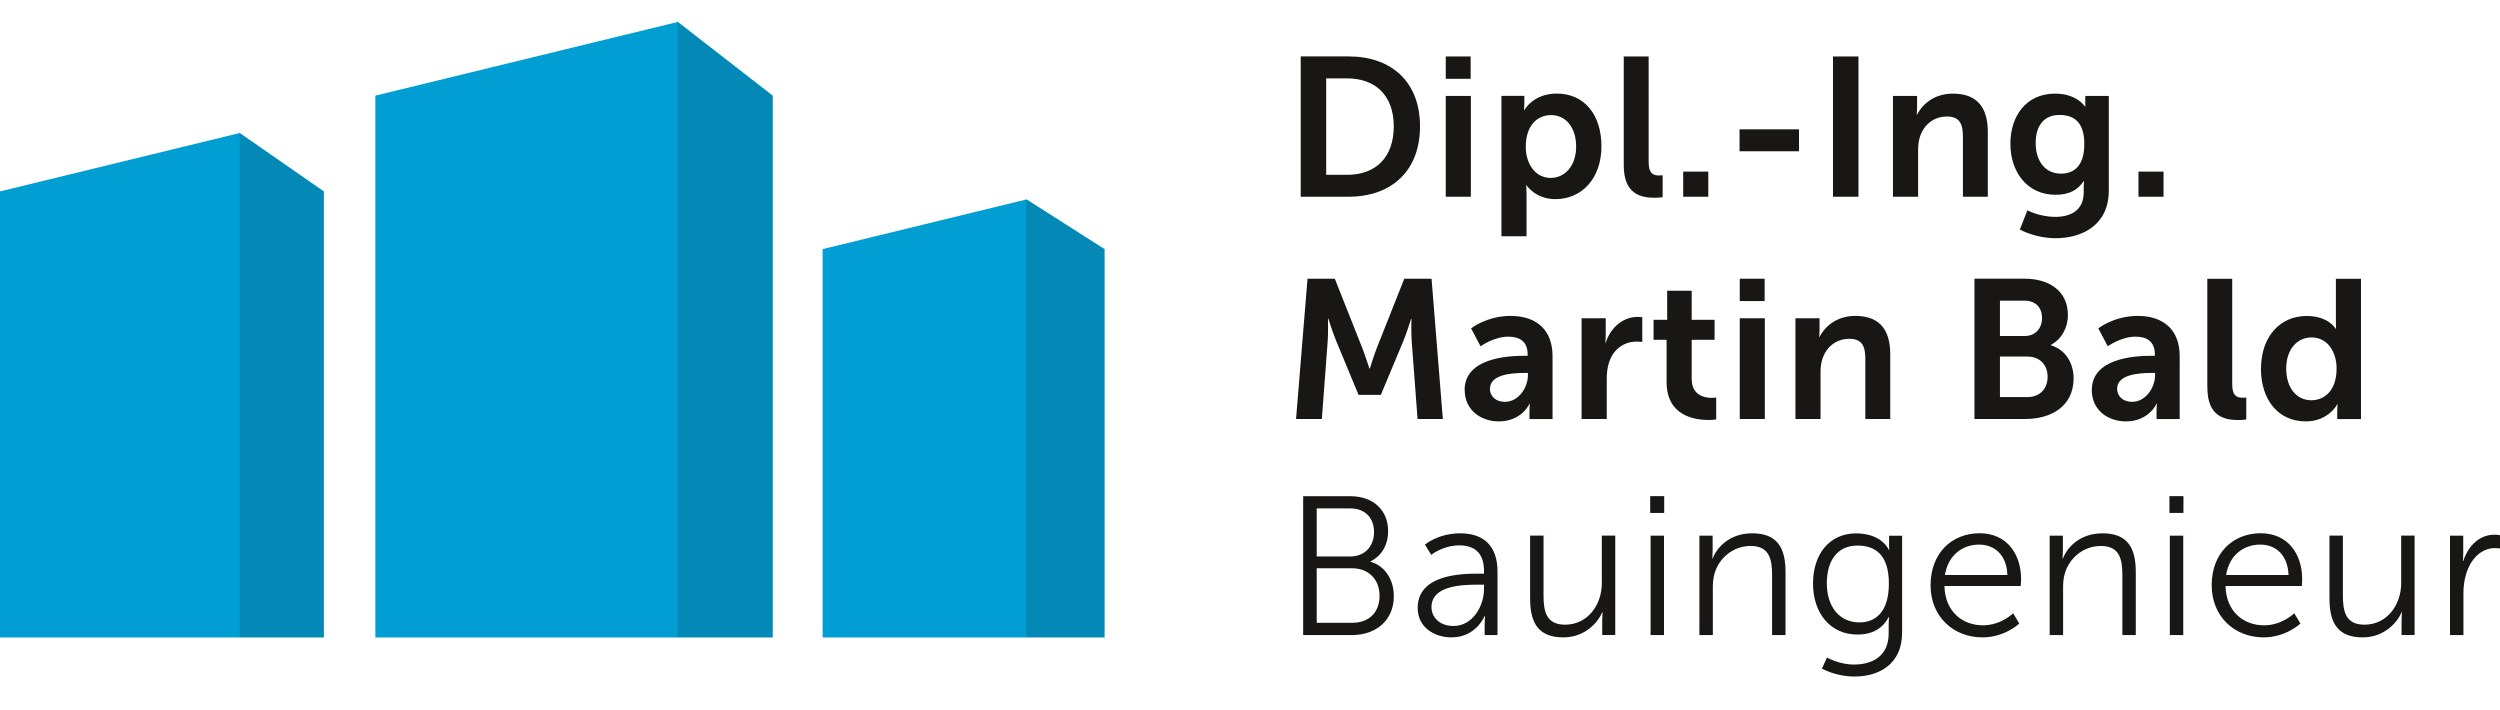
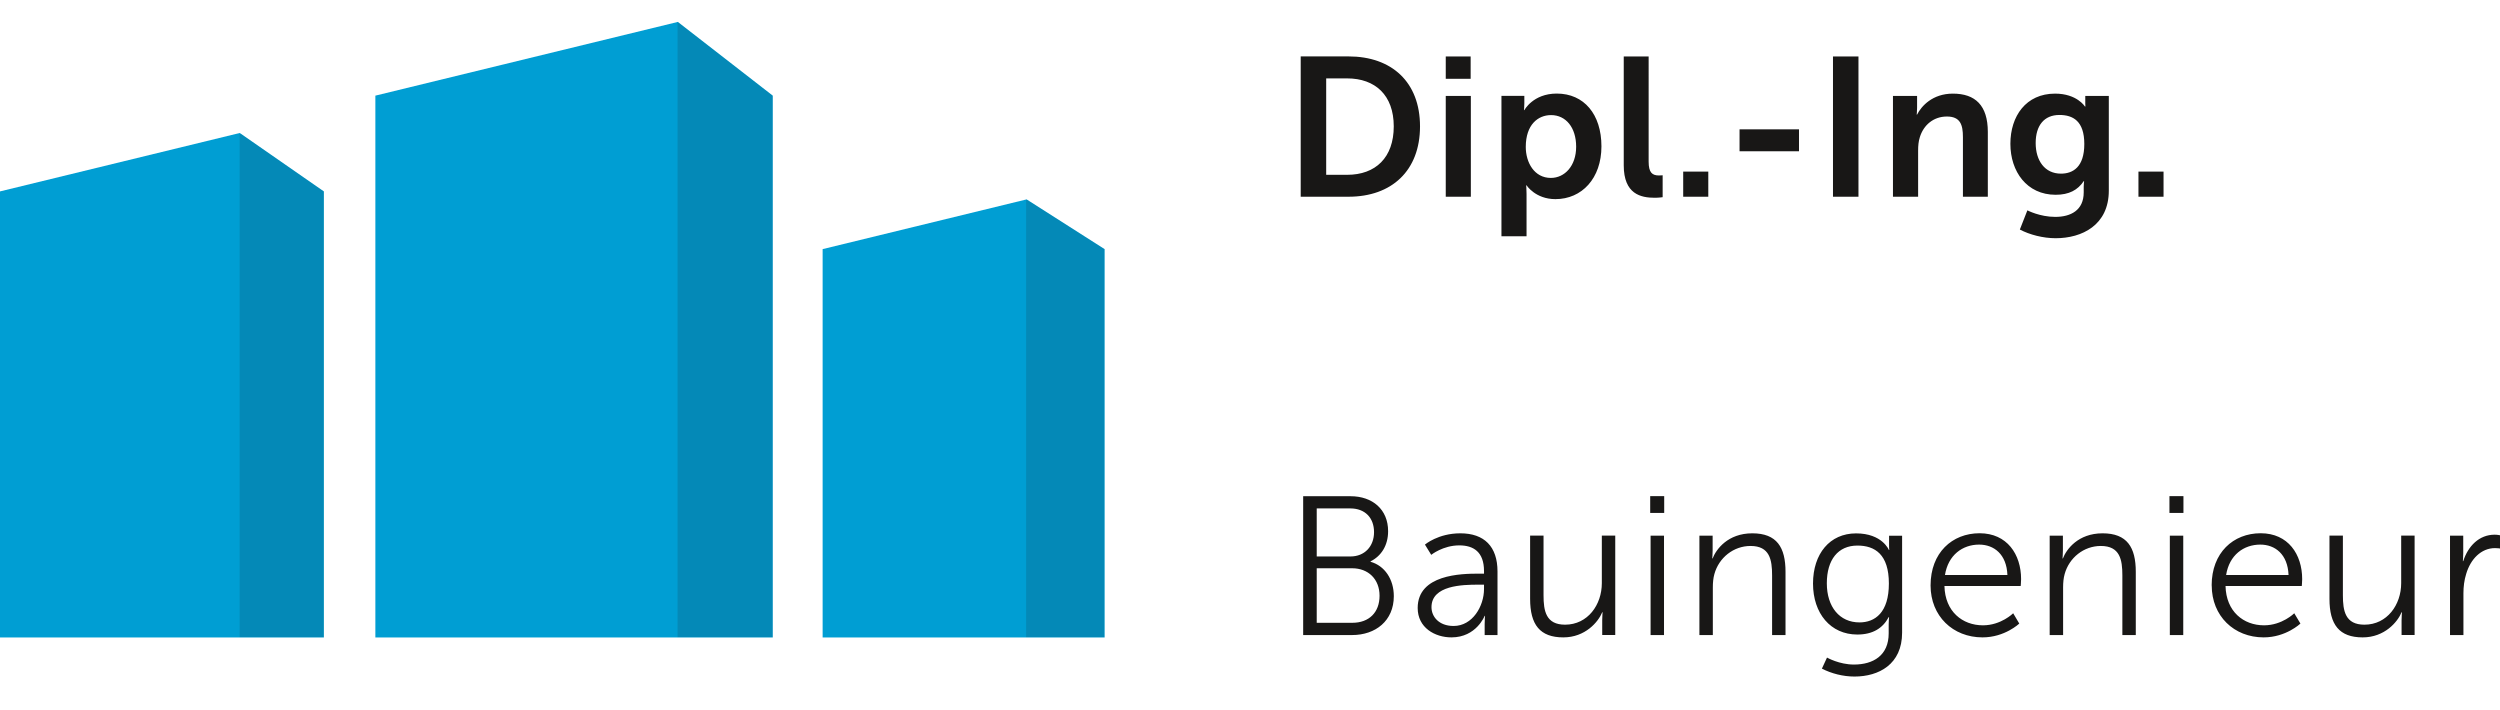
<svg xmlns="http://www.w3.org/2000/svg" viewBox="0 0 385.56 109.51">
  <defs>
    <style>.cls-1{fill:none;}.cls-2{mix-blend-mode:multiply;opacity:.15;}.cls-3{isolation:isolate;}.cls-4{clip-path:url(#clippath-1);}.cls-5{clip-path:url(#clippath-3);}.cls-6{clip-path:url(#clippath-4);}.cls-7{clip-path:url(#clippath-2);}.cls-8{clip-path:url(#clippath-5);}.cls-9{fill:#009ed3;}.cls-10{fill:#181716;}.cls-11{clip-path:url(#clippath);}</style>
    <clipPath id="clippath">
      <polygon class="cls-1" points="126.87 38.42 126.87 98.31 170.35 98.31 170.35 38.42 158.33 30.75 126.87 38.42" />
    </clipPath>
    <clipPath id="clippath-1">
      <rect class="cls-1" x="157.25" width="18.54" height="109.51" />
    </clipPath>
    <clipPath id="clippath-2">
      <polygon class="cls-1" points="57.89 14.75 57.89 98.31 119.18 98.31 119.18 14.75 104.54 3.38 57.89 14.75" />
    </clipPath>
    <clipPath id="clippath-3">
      <rect class="cls-1" x="103.49" width="18.54" height="109.51" />
    </clipPath>
    <clipPath id="clippath-4">
      <polygon class="cls-1" points="0 29.52 0 98.31 49.95 98.31 49.95 29.52 36.98 20.51 0 29.52" />
    </clipPath>
    <clipPath id="clippath-5">
      <rect class="cls-1" x="35.96" y="19.69" width="18.54" height="89.82" />
    </clipPath>
  </defs>
  <g class="cls-3">
    <g id="Ebene_1">
      <polygon class="cls-9" points="170.36 38.42 158.33 30.75 126.87 38.42 126.87 98.31 170.36 98.31 170.36 38.42" />
      <g class="cls-11">
        <g class="cls-2">
          <g class="cls-4">
            <rect class="cls-10" x="158.25" y="1" width="16.54" height="107.51" />
          </g>
        </g>
      </g>
      <polygon class="cls-9" points="119.18 14.75 104.54 3.38 57.89 14.75 57.89 98.31 119.18 98.31 119.18 14.75" />
      <g class="cls-7">
        <g class="cls-2">
          <g class="cls-5">
            <rect class="cls-10" x="104.49" y="1" width="16.54" height="107.51" />
          </g>
        </g>
      </g>
      <polygon class="cls-9" points="49.95 29.52 36.98 20.51 0 29.52 0 98.31 49.95 98.31 49.95 29.52" />
      <g class="cls-6">
        <g class="cls-2">
          <g class="cls-8">
            <rect class="cls-10" x="36.96" y="20.69" width="16.54" height="87.82" />
          </g>
        </g>
      </g>
-       <path class="cls-10" d="M377.85,97.94h2.07v-6.46c0-.97.12-2.01.43-2.99.67-2.25,2.29-3.96,4.45-3.96.4,0,.76.06.76.06v-2.04s-.4-.09-.82-.09c-2.41,0-4.11,1.77-4.85,4.08h-.06s.06-.55.06-1.22v-2.71h-2.04v15.33ZM359.26,92.36c0,3.99,1.52,5.94,5.12,5.94,3.38,0,5.39-2.38,6-3.87h.06s-.06.55-.06,1.22v2.28h2.01v-15.33h-2.07v7.34c0,3.32-2.16,6.4-5.67,6.4-2.96,0-3.32-2.13-3.32-4.54v-9.2h-2.07v9.75ZM343.32,88.68c.49-3.08,2.71-4.69,5.27-4.69,2.29,0,4.23,1.49,4.36,4.69h-9.63ZM341.1,90.29c0,4.72,3.44,8.01,8.01,8.01,3.44,0,5.67-2.13,5.67-2.13l-.95-1.59s-1.86,1.86-4.66,1.86c-3.17,0-5.85-2.13-5.94-6.06h11.76s.06-.7.06-1.07c0-3.81-2.16-7.07-6.4-7.07s-7.56,3.02-7.56,8.04M334.64,97.94h2.07v-15.33h-2.07v15.33ZM334.58,79.11h2.16v-2.59h-2.16v2.59ZM316.11,97.94h2.07v-7.34c0-.73.06-1.43.24-2.07.7-2.53,2.96-4.33,5.58-4.33,2.96,0,3.32,2.13,3.32,4.54v9.2h2.07v-9.75c0-3.78-1.34-5.94-5.12-5.94s-5.58,2.47-6.12,3.87h-.06s.06-.55.06-1.22v-2.29h-2.04v15.33ZM299.96,88.68c.49-3.08,2.71-4.69,5.27-4.69,2.29,0,4.24,1.49,4.36,4.69h-9.63ZM297.74,90.29c0,4.72,3.44,8.01,8.01,8.01,3.44,0,5.67-2.13,5.67-2.13l-.94-1.59s-1.86,1.86-4.66,1.86c-3.17,0-5.85-2.13-5.94-6.06h11.76s.06-.7.06-1.07c0-3.81-2.16-7.07-6.4-7.07s-7.56,3.02-7.56,8.04M286.77,95.99c-3.05,0-5.03-2.38-5.03-6.03s1.74-5.82,4.72-5.82c2.71,0,4.85,1.37,4.85,5.85s-2.13,6-4.54,6M281.77,101.41l-.79,1.71c1.49.76,3.26,1.22,5.03,1.22,3.75,0,7.34-1.89,7.34-6.76v-14.96h-2.01v1.68c0,.33.03.52.03.52h-.06s-1.01-2.56-5.06-2.56-6.64,3.14-6.64,7.74,2.71,7.86,6.83,7.86c2.38,0,3.93-.97,4.84-2.68h.06s-.06.52-.06,1.1v1.4c0,3.41-2.38,4.81-5.36,4.81-2.26,0-4.14-1.07-4.14-1.07M262.09,97.94h2.07v-7.34c0-.73.06-1.43.24-2.07.7-2.53,2.96-4.33,5.58-4.33,2.96,0,3.32,2.13,3.32,4.54v9.2h2.07v-9.75c0-3.78-1.34-5.94-5.12-5.94s-5.58,2.47-6.12,3.87h-.06s.06-.55.06-1.22v-2.29h-2.04v15.33ZM254.56,97.94h2.07v-15.33h-2.07v15.33ZM254.5,79.11h2.16v-2.59h-2.16v2.59ZM235.98,92.36c0,3.99,1.52,5.94,5.12,5.94,3.38,0,5.39-2.38,6-3.87h.06s-.06.55-.06,1.22v2.28h2.01v-15.33h-2.07v7.34c0,3.32-2.16,6.4-5.67,6.4-2.96,0-3.32-2.13-3.32-4.54v-9.2h-2.07v9.75ZM220.77,93.64c0-3.38,4.81-3.47,7.22-3.47h.88v.67c0,2.65-1.77,5.7-4.69,5.7-2.29,0-3.41-1.46-3.41-2.89M218.64,93.76c0,3.05,2.65,4.54,5.21,4.54,3.84,0,5.12-3.32,5.12-3.32h.06s-.06.52-.06,1.28v1.68h1.98v-9.81c0-3.84-2.04-5.88-5.73-5.88-3.44,0-5.46,1.74-5.46,1.74l.97,1.58s1.8-1.46,4.33-1.46c2.19,0,3.81,1.01,3.81,3.96v.4h-.85c-2.65,0-9.38.12-9.38,5.3M203.07,96.05v-8.41h5.46c2.5,0,4.23,1.68,4.23,4.24s-1.61,4.17-4.2,4.17h-5.49ZM203.07,85.81v-7.4h5.18c2.28,0,3.66,1.46,3.66,3.66s-1.46,3.75-3.63,3.75h-5.21ZM200.97,97.94h7.56c3.6,0,6.43-2.19,6.43-6,0-2.59-1.4-4.69-3.59-5.3v-.06c1.64-.82,2.71-2.44,2.71-4.66,0-3.35-2.41-5.39-5.79-5.39h-7.31v21.42Z" />
-       <path class="cls-10" d="M352.59,56.85c0-3.08,1.77-4.81,3.9-4.81,2.59,0,3.87,2.38,3.87,4.78,0,3.44-1.89,4.91-3.9,4.91-2.28,0-3.87-1.92-3.87-4.88M348.69,56.85c0,4.81,2.68,8.14,6.89,8.14,3.57,0,4.88-2.65,4.88-2.65h.06s-.06.43-.06,1.01v1.28h3.66v-21.63h-3.87v6.83c0,.49.03.88.03.88h-.06s-1.07-1.98-4.48-1.98c-4.11,0-7.04,3.2-7.04,8.14M340.43,59.78c0,4.45,2.65,5,4.78,5,.64,0,1.22-.09,1.22-.09v-3.38s-.27.03-.58.03c-1.01,0-1.59-.43-1.59-2.13v-16.21h-3.84v16.79ZM326.51,59.96c0-2.16,3.2-2.44,5.18-2.44h.67v.37c0,1.89-1.46,4.08-3.5,4.08-1.58,0-2.35-.97-2.35-2.01M322.6,60.14c0,3.11,2.5,4.85,5.27,4.85,3.54,0,4.75-2.74,4.72-2.74h.06s-.06.49-.06,1.1v1.28h3.57v-9.72c0-3.93-2.38-6.19-6.46-6.19-3.69,0-6.09,1.92-6.09,1.92l1.46,2.77s2.04-1.49,4.27-1.49c1.71,0,2.99.7,2.99,2.74v.21h-.52c-2.53,0-9.2.34-9.2,5.27M308.44,61.24v-6.25h4.21c1.98,0,3.14,1.31,3.14,3.11s-1.13,3.14-3.14,3.14h-4.21ZM308.44,51.82v-5.45h3.75c1.83,0,2.74,1.13,2.74,2.68s-.98,2.77-2.68,2.77h-3.81ZM304.51,64.62h7.83c3.99,0,7.46-1.95,7.46-6.28,0-2.19-1.13-4.39-3.5-5.09v-.06c1.64-.88,2.62-2.62,2.62-4.63,0-3.57-2.77-5.58-6.67-5.58h-7.74v21.63ZM276.9,64.62h3.87v-7.13c0-.73.06-1.43.27-2.07.58-1.86,2.1-3.17,4.17-3.17s2.47,1.28,2.47,3.17v9.2h3.84v-9.99c0-4.11-1.95-5.91-5.39-5.91-3.14,0-4.84,1.92-5.51,3.23h-.06s.06-.49.06-1.07v-1.8h-3.72v15.54ZM268.31,64.62h3.87v-15.54h-3.87v15.54ZM268.31,46.43h3.84v-3.44h-3.84v3.44ZM257.03,58.92c0,5.21,4.3,5.85,6.46,5.85.73,0,1.19-.09,1.19-.09v-3.38s-.27.06-.7.06c-1.07,0-3.08-.37-3.08-2.93v-6.03h3.53v-3.08h-3.53v-4.48h-3.78v4.48h-2.1v3.08h2.01v6.52ZM243.93,64.62h3.87v-6.15c0-.91.09-1.77.34-2.53.73-2.32,2.59-3.26,4.23-3.26.52,0,.91.06.91.06v-3.81s-.33-.06-.7-.06c-2.38,0-4.24,1.77-4.94,3.99h-.06s.06-.52.06-1.1v-2.68h-3.72v15.54ZM229.79,59.96c0-2.16,3.2-2.44,5.18-2.44h.67v.37c0,1.89-1.46,4.08-3.51,4.08-1.58,0-2.35-.97-2.35-2.01M225.89,60.14c0,3.11,2.5,4.85,5.27,4.85,3.54,0,4.75-2.74,4.72-2.74h.06s-.06.49-.06,1.1v1.28h3.56v-9.72c0-3.93-2.38-6.19-6.46-6.19-3.69,0-6.1,1.92-6.1,1.92l1.46,2.77s2.04-1.49,4.27-1.49c1.71,0,2.99.7,2.99,2.74v.21h-.52c-2.53,0-9.2.34-9.2,5.27M199.93,64.62h3.93l.91-12.1c.09-1.43.03-3.38.03-3.38h.06s.67,2.13,1.19,3.38l3.47,8.38h3.44l3.5-8.38c.52-1.25,1.16-3.35,1.16-3.35h.06s-.06,1.92.03,3.35l.91,12.1h3.9l-1.74-21.63h-4.21l-4.24,10.69c-.49,1.28-1.07,3.17-1.07,3.17h-.06s-.61-1.89-1.1-3.17l-4.24-10.69h-4.21l-1.77,21.63Z" />
+       <path class="cls-10" d="M377.85,97.94h2.07v-6.46c0-.97.12-2.01.43-2.99.67-2.25,2.29-3.96,4.45-3.96.4,0,.76.06.76.06v-2.04s-.4-.09-.82-.09c-2.41,0-4.11,1.77-4.85,4.08h-.06s.06-.55.06-1.22v-2.71h-2.04v15.33ZM359.26,92.36c0,3.99,1.52,5.94,5.12,5.94,3.38,0,5.39-2.38,6-3.87h.06s-.06.55-.06,1.22v2.28h2.01v-15.33h-2.07v7.34c0,3.32-2.16,6.4-5.67,6.4-2.96,0-3.32-2.13-3.32-4.54v-9.2h-2.07v9.75ZM343.32,88.68c.49-3.08,2.71-4.69,5.27-4.69,2.29,0,4.23,1.49,4.36,4.69h-9.63ZM341.1,90.29c0,4.72,3.44,8.01,8.01,8.01,3.44,0,5.67-2.13,5.67-2.13l-.95-1.59s-1.86,1.86-4.66,1.86c-3.17,0-5.85-2.13-5.94-6.06h11.76s.06-.7.06-1.07c0-3.81-2.16-7.07-6.4-7.07s-7.56,3.02-7.56,8.04M334.64,97.94h2.07v-15.33h-2.07v15.33ZM334.58,79.11h2.16v-2.59h-2.16v2.59ZM316.11,97.94h2.07v-7.34c0-.73.06-1.43.24-2.07.7-2.53,2.96-4.33,5.58-4.33,2.96,0,3.32,2.13,3.32,4.54v9.2h2.07v-9.75c0-3.78-1.34-5.94-5.12-5.94s-5.58,2.47-6.12,3.87h-.06s.06-.55.06-1.22v-2.29h-2.04v15.33ZM299.96,88.68c.49-3.08,2.71-4.69,5.27-4.69,2.29,0,4.24,1.49,4.36,4.69h-9.63ZM297.74,90.29c0,4.72,3.44,8.01,8.01,8.01,3.44,0,5.67-2.13,5.67-2.13l-.94-1.59s-1.86,1.86-4.66,1.86c-3.17,0-5.85-2.13-5.94-6.06h11.76s.06-.7.06-1.07c0-3.81-2.16-7.07-6.4-7.07s-7.56,3.02-7.56,8.04M286.77,95.99c-3.05,0-5.03-2.38-5.03-6.03s1.74-5.82,4.72-5.82c2.71,0,4.85,1.37,4.85,5.85s-2.13,6-4.54,6M281.77,101.41l-.79,1.71c1.49.76,3.26,1.22,5.03,1.22,3.75,0,7.34-1.89,7.34-6.76v-14.96h-2.01v1.68c0,.33.03.52.03.52h-.06s-1.01-2.56-5.06-2.56-6.64,3.14-6.64,7.74,2.71,7.86,6.83,7.86c2.38,0,3.93-.97,4.84-2.68h.06s-.06.52-.06,1.1v1.4c0,3.41-2.38,4.81-5.36,4.81-2.26,0-4.14-1.07-4.14-1.07M262.09,97.94h2.07v-7.34c0-.73.06-1.43.24-2.07.7-2.53,2.96-4.33,5.58-4.33,2.96,0,3.32,2.13,3.32,4.54v9.2h2.07v-9.75c0-3.78-1.34-5.94-5.12-5.94s-5.58,2.47-6.12,3.87h-.06s.06-.55.06-1.22v-2.29h-2.04v15.33ZM254.56,97.94h2.07v-15.33h-2.07v15.33ZM254.5,79.11h2.16v-2.59h-2.16v2.59ZM235.98,92.36c0,3.99,1.52,5.94,5.12,5.94,3.38,0,5.39-2.38,6-3.87h.06s-.06.55-.06,1.22v2.28h2.01v-15.33h-2.07v7.34c0,3.32-2.16,6.4-5.67,6.4-2.96,0-3.32-2.13-3.32-4.54v-9.2h-2.07v9.75ZM220.77,93.64c0-3.38,4.81-3.47,7.22-3.47h.88v.67c0,2.65-1.77,5.7-4.69,5.7-2.29,0-3.41-1.46-3.41-2.89M218.64,93.76c0,3.05,2.65,4.54,5.21,4.54,3.84,0,5.12-3.32,5.12-3.32h.06s-.06.52-.06,1.28v1.68h1.98v-9.81c0-3.84-2.04-5.88-5.73-5.88-3.44,0-5.46,1.74-5.46,1.74l.97,1.58s1.8-1.46,4.33-1.46c2.19,0,3.81,1.01,3.81,3.96v.4h-.85c-2.65,0-9.38.12-9.38,5.3M203.07,96.05v-8.41h5.46c2.5,0,4.23,1.68,4.23,4.24s-1.61,4.17-4.2,4.17h-5.49ZM203.07,85.81v-7.4h5.18c2.28,0,3.66,1.46,3.66,3.66s-1.46,3.75-3.63,3.75h-5.21M200.97,97.94h7.56c3.6,0,6.43-2.19,6.43-6,0-2.59-1.4-4.69-3.59-5.3v-.06c1.64-.82,2.71-2.44,2.71-4.66,0-3.35-2.41-5.39-5.79-5.39h-7.31v21.42Z" />
      <path class="cls-10" d="M329.8,30.34h3.87v-3.87h-3.87v3.87ZM317.85,26.78c-2.5,0-3.9-2.01-3.9-4.72s1.31-4.33,3.66-4.33c2.1,0,3.84.94,3.84,4.48s-1.74,4.57-3.6,4.57M312.67,32.44l-1.16,2.96c1.49.79,3.57,1.34,5.52,1.34,4.05,0,8.2-2.01,8.2-7.34v-14.6h-3.63v1.19c0,.24.03.43.03.43h-.09s-1.22-1.98-4.6-1.98c-4.48,0-6.89,3.47-6.89,7.74s2.53,7.86,6.98,7.86c2.07,0,3.41-.73,4.33-2.1h.06s-.06.46-.06.82v.91c0,2.77-2.01,3.78-4.39,3.78s-4.3-1.01-4.3-1.01M291.95,30.34h3.87v-7.13c0-.73.06-1.43.27-2.07.58-1.86,2.1-3.17,4.17-3.17s2.47,1.28,2.47,3.17v9.2h3.84v-9.99c0-4.11-1.95-5.91-5.39-5.91-3.14,0-4.85,1.92-5.52,3.23h-.06s.06-.49.06-1.07v-1.8h-3.72v15.54ZM282.69,30.34h3.93V8.71h-3.93v21.63ZM268.28,23.33h9.17v-3.38h-9.17v3.38ZM259.59,30.34h3.87v-3.87h-3.87v3.87ZM250.42,25.5c0,4.45,2.65,5,4.78,5,.64,0,1.22-.09,1.22-.09v-3.38s-.27.03-.58.03c-1.01,0-1.58-.43-1.58-2.13V8.71h-3.84v16.79ZM235.31,22.66c0-3.44,1.89-4.91,3.9-4.91,2.29,0,3.87,1.92,3.87,4.88s-1.77,4.81-3.9,4.81c-2.56,0-3.87-2.38-3.87-4.78M231.56,36.44h3.87v-6.52c0-.79-.06-1.34-.06-1.34h.06s1.37,2.13,4.45,2.13c4.08,0,7.1-3.2,7.1-8.14s-2.68-8.14-6.89-8.14c-3.66,0-5,2.56-5,2.56h-.06s.06-.49.06-1.07v-1.13h-3.53v21.63ZM222.97,30.34h3.87v-15.54h-3.87v15.54ZM222.97,12.15h3.84v-3.44h-3.84v3.44ZM204.53,26.96v-14.87h3.23c4.33,0,7.19,2.59,7.19,7.4s-2.8,7.47-7.19,7.47h-3.23ZM200.6,30.34h7.37c6.67,0,11.03-4.02,11.03-10.85s-4.36-10.79-11.03-10.79h-7.37v21.63Z" />
    </g>
  </g>
</svg>